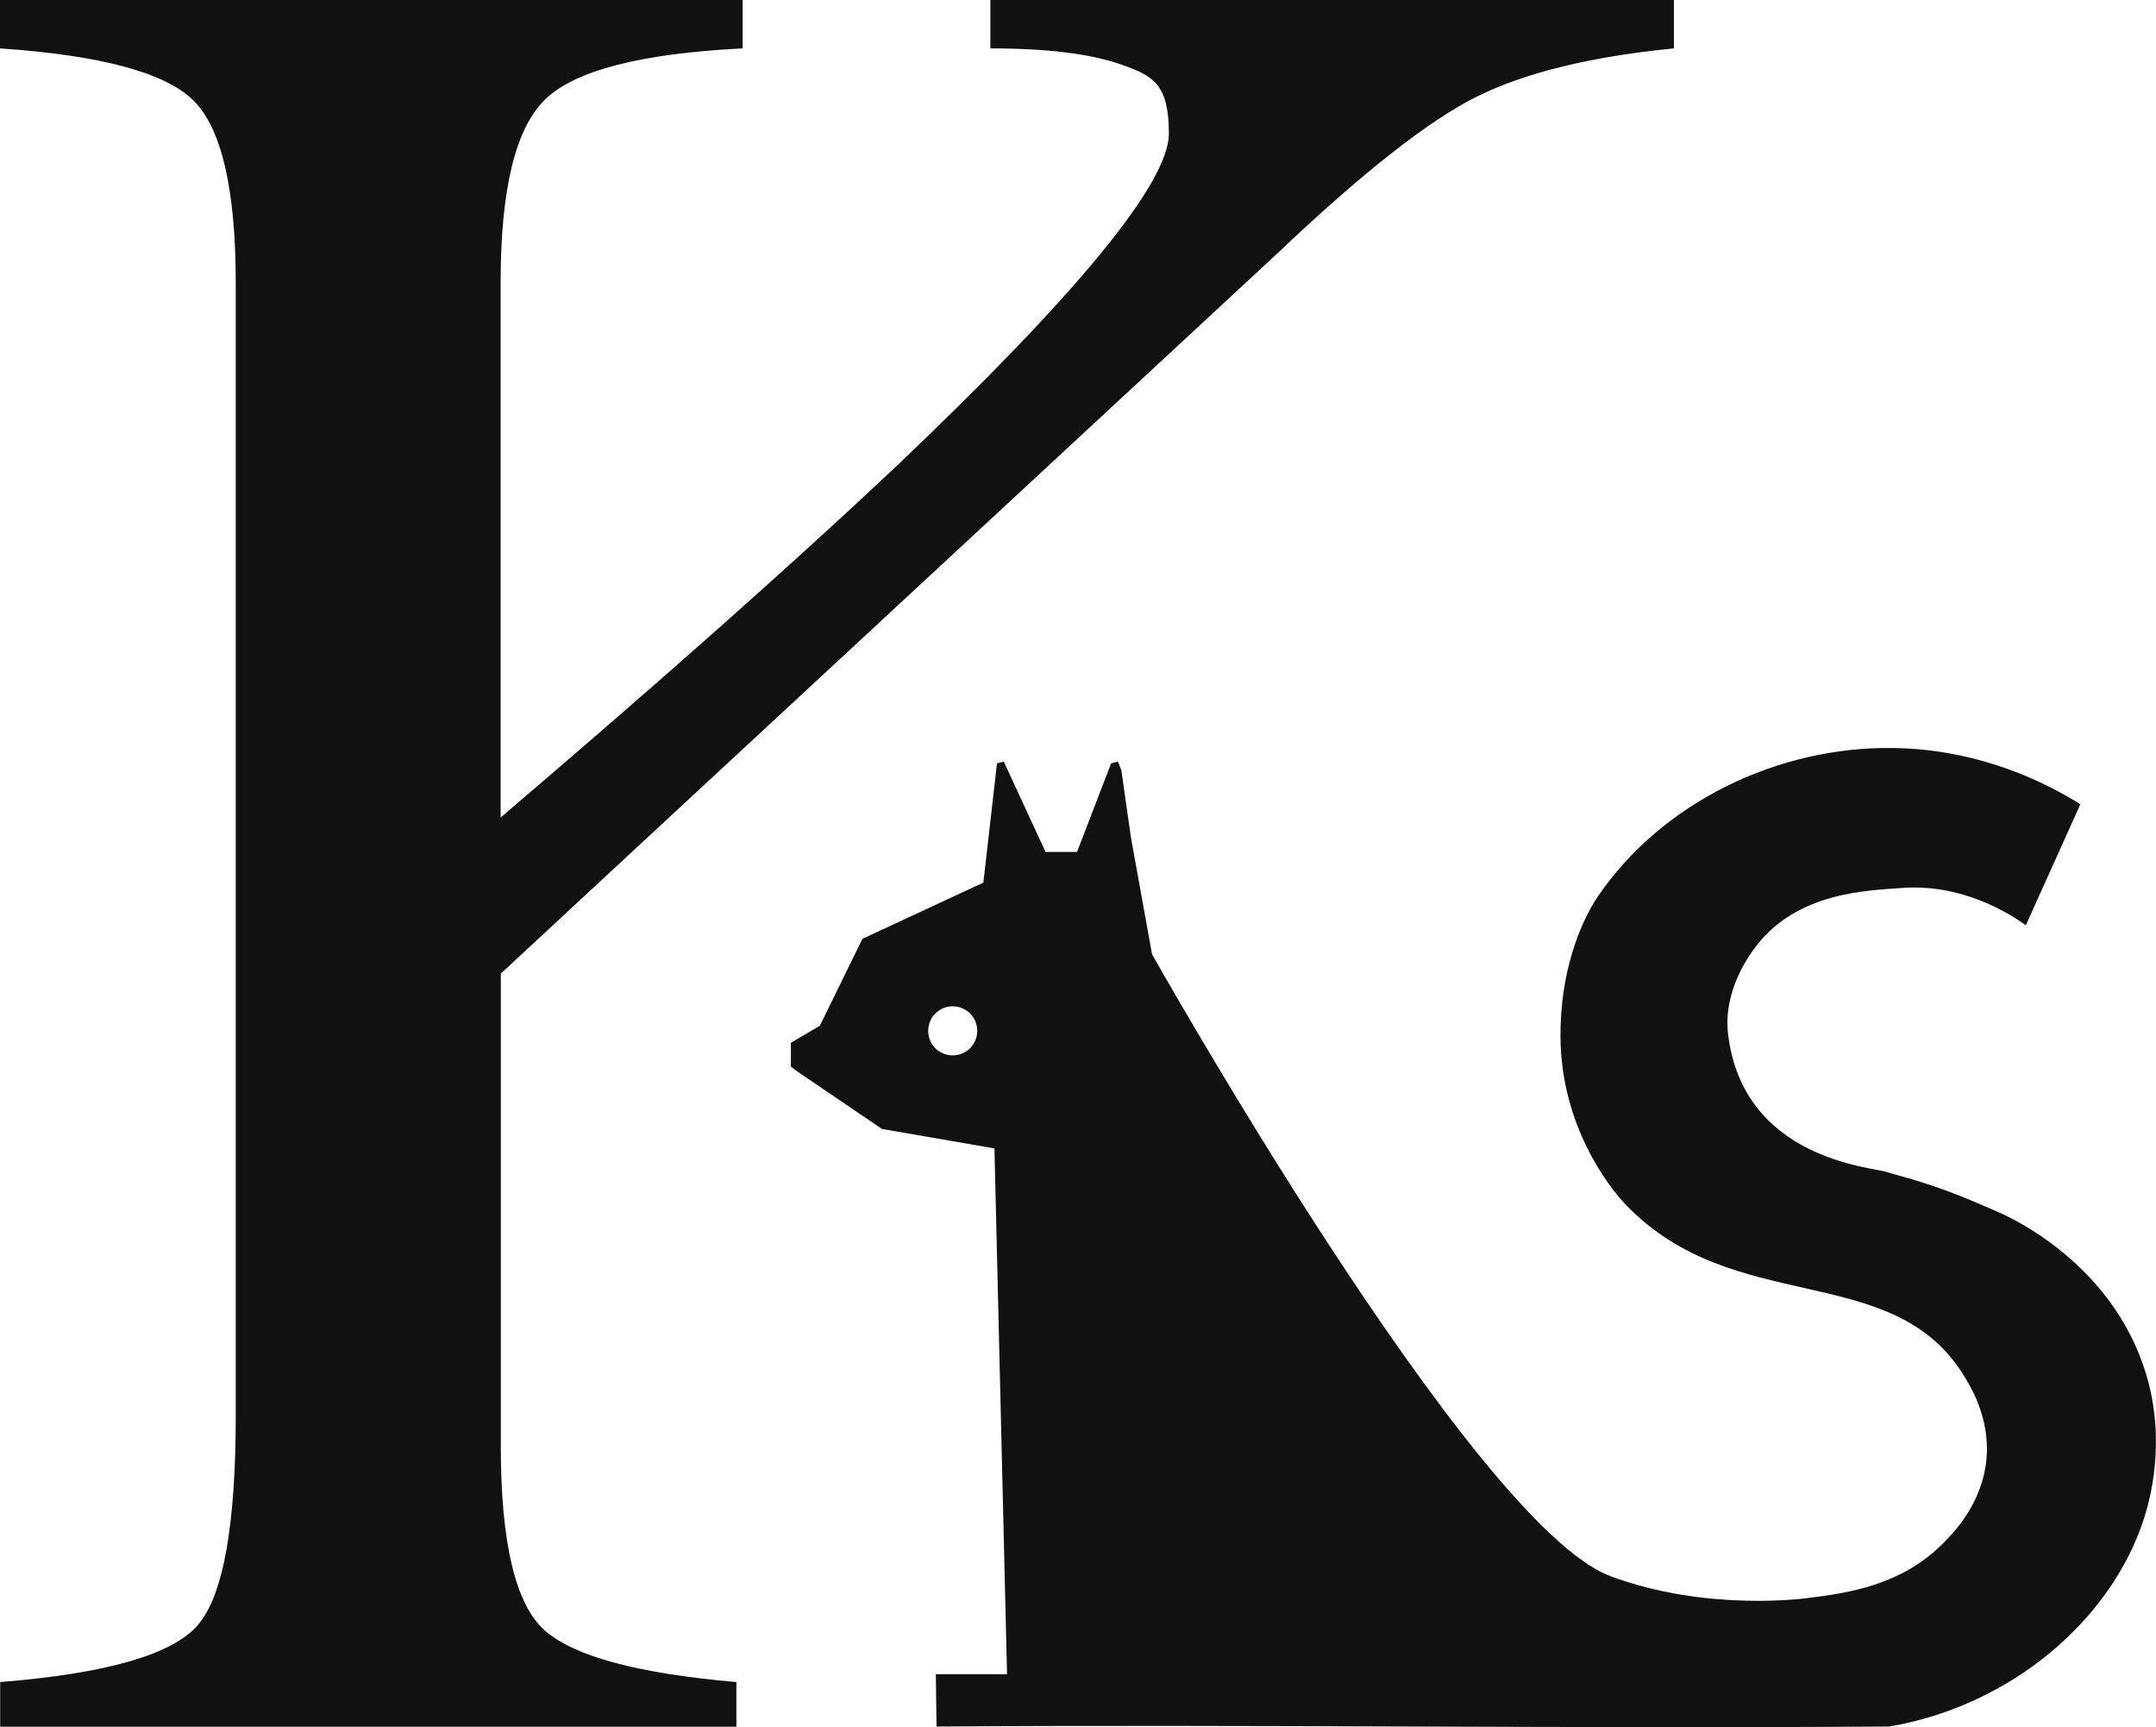
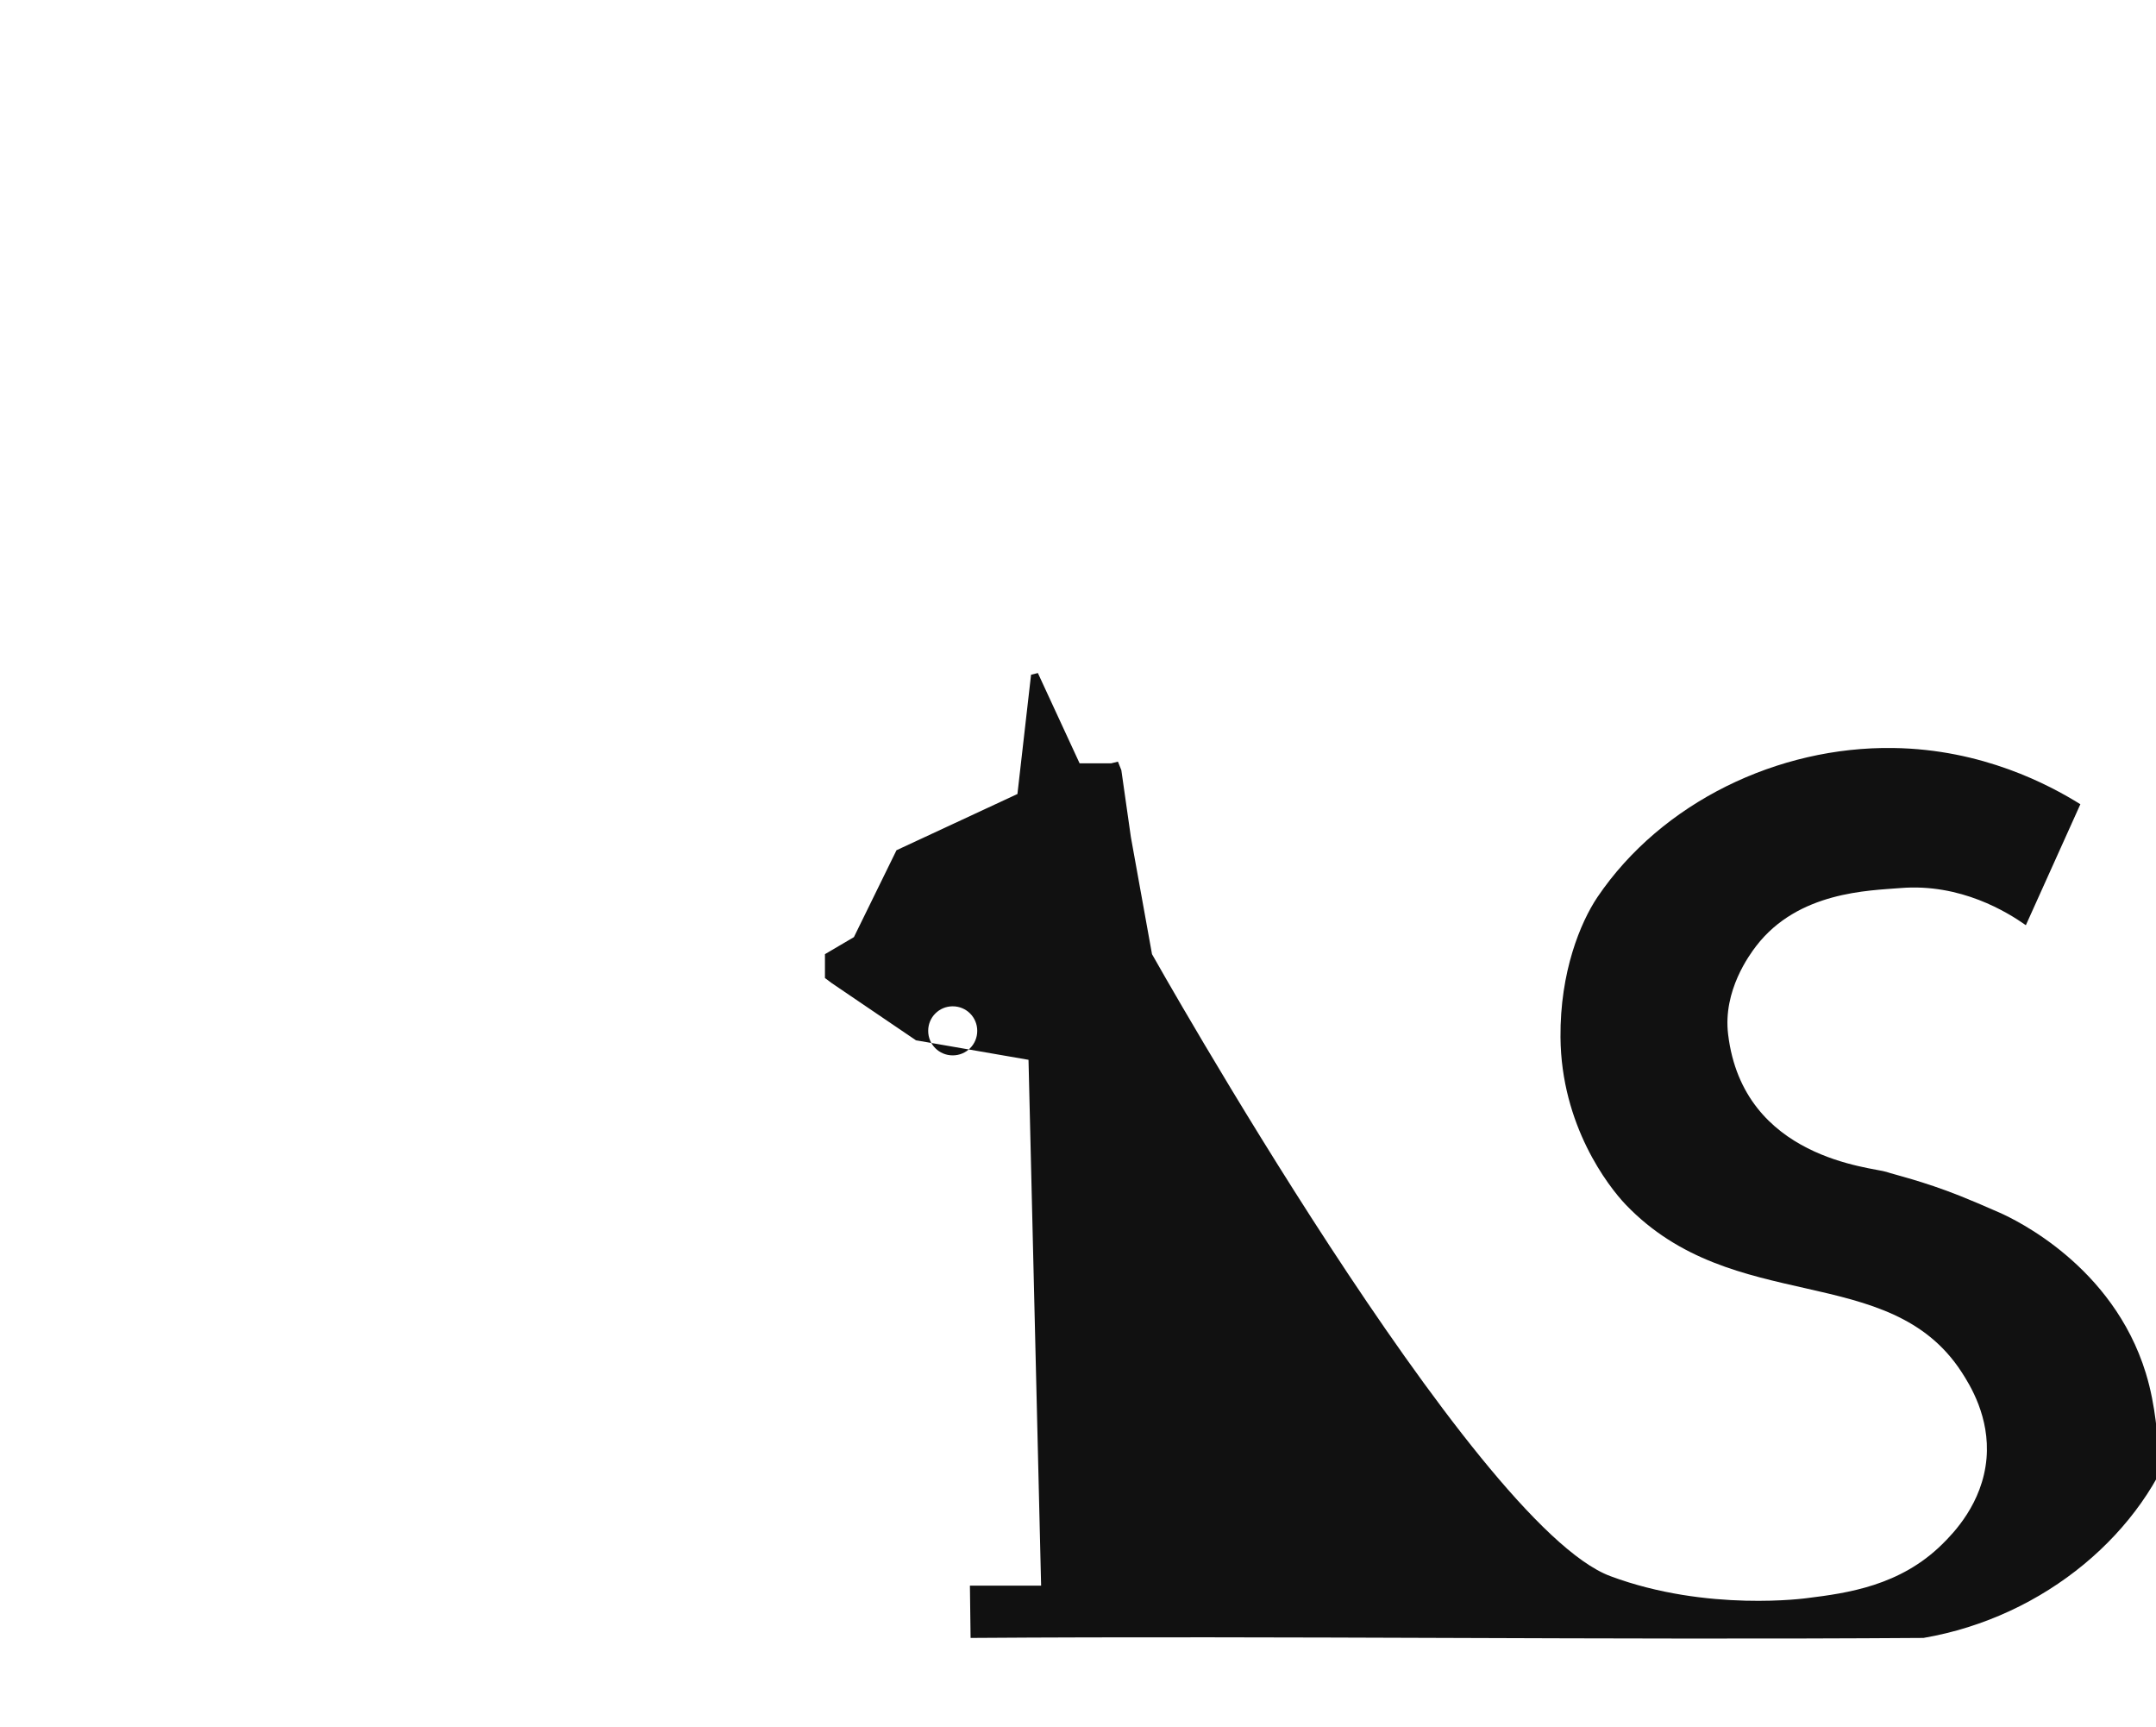
<svg xmlns="http://www.w3.org/2000/svg" version="1.1" id="uuid-391906a2-58e4-4899-b8a2-c6bc65f73a09" x="0px" y="0px" viewBox="0 0 1265.7 1013.7" style="enable-background:new 0 0 1265.7 1013.7;" xml:space="preserve">
  <style type="text/css">
	.st0{fill:#111111;}
</style>
  <g>
    <g>
      <g>
-         <path class="st0" d="M1259.7,805.8c-19.4-63-76.7-90-85.6-94c-9.7-4.3-16.9-7.3-23.6-10c-21.9-8.7-38.4-12.4-43-14     c-8.4-2.8-84.2-7.4-93-80.8c-3.1-25.6,12.6-46.7,16.5-51.8c24.6-32,66.2-32.5,84.6-34c35.5-2.9,62.9,14.2,73.7,21.8     c10.7-23.7,21.3-47.3,32-71c-18.3-11.4-57.5-32.3-109.9-33c-67.5-1-135.9,31.8-173.6,87.5c-10,14.9-22,43.9-21.7,82.2     c0.4,51.8,28,87.5,38.3,98.3c63.1,65.8,154.7,32.8,197.2,98.3c4.8,7.4,16.7,26.3,14.6,50.7c-2.3,26.3-19.4,43.8-26,50.3     c-24.7,24.4-55.7,28.7-79.1,31.6c0,0-58.8,8.4-115.8-12.9c-80.6-30.1-269-365-269-365l-12.4-68.7l-5.6-39.3l-2-5l-4,1l-20,52     h-18.5l-24.5-53l-4,1l-8,70l-71,33l-25,51l-17,10v14l4,3l49.5,33.6h0.2l65.8,11.4l7.4,308.6h-41.8l0.4,30.7     c186.4-1.3,372.9,1.3,559.4,0c71.6-12.3,129.9-62.5,149.2-121.3C1262.2,880.5,1271.9,845.6,1259.7,805.8z M559.3,619.4     c-8,0-14.4-6.4-14.4-14.4s6.4-14.4,14.4-14.4s14.4,6.4,14.4,14.4S567.3,619.4,559.3,619.4z" />
-         <path class="st0" d="M341.2,527.6L341.2,527.6l109.7-101.7l298.9-277.1c49.9-47.4,89-78.1,117.2-92.1s66.8-23.5,115.7-28.3V0     H581.4v28.4c33.5,0,59.3,3.2,77.5,9.7s27.3,11.4,27.3,40.3c0,28.9-53.7,94.3-161,196.2c-59.9,56.4-137,124.8-231.3,205.2V165.9     c0-54.8,8.7-90.7,26.2-107.6c17.4-16.9,56.1-26.9,115.9-29.9V0H0v28.4c58.8,4,96.6,14.1,113.3,30.3     c16.7,16.3,25.1,52.1,25.1,107.5v664.5c0,64.9-7.4,106-22.4,123.2c-14.9,17.2-53.6,28.3-115.9,33.3v26.2h432.2v-26.2     c-57.8-5-95.3-15.1-112.5-30.3c-17.2-15.3-25.8-51.4-25.8-108.3V571.4L341.2,527.6z" />
+         <path class="st0" d="M1259.7,805.8c-19.4-63-76.7-90-85.6-94c-9.7-4.3-16.9-7.3-23.6-10c-21.9-8.7-38.4-12.4-43-14     c-8.4-2.8-84.2-7.4-93-80.8c-3.1-25.6,12.6-46.7,16.5-51.8c24.6-32,66.2-32.5,84.6-34c35.5-2.9,62.9,14.2,73.7,21.8     c10.7-23.7,21.3-47.3,32-71c-18.3-11.4-57.5-32.3-109.9-33c-67.5-1-135.9,31.8-173.6,87.5c-10,14.9-22,43.9-21.7,82.2     c0.4,51.8,28,87.5,38.3,98.3c63.1,65.8,154.7,32.8,197.2,98.3c4.8,7.4,16.7,26.3,14.6,50.7c-2.3,26.3-19.4,43.8-26,50.3     c-24.7,24.4-55.7,28.7-79.1,31.6c0,0-58.8,8.4-115.8-12.9c-80.6-30.1-269-365-269-365l-12.4-68.7l-5.6-39.3l-2-5l-4,1h-18.5l-24.5-53l-4,1l-8,70l-71,33l-25,51l-17,10v14l4,3l49.5,33.6h0.2l65.8,11.4l7.4,308.6h-41.8l0.4,30.7     c186.4-1.3,372.9,1.3,559.4,0c71.6-12.3,129.9-62.5,149.2-121.3C1262.2,880.5,1271.9,845.6,1259.7,805.8z M559.3,619.4     c-8,0-14.4-6.4-14.4-14.4s6.4-14.4,14.4-14.4s14.4,6.4,14.4,14.4S567.3,619.4,559.3,619.4z" />
      </g>
    </g>
  </g>
</svg>